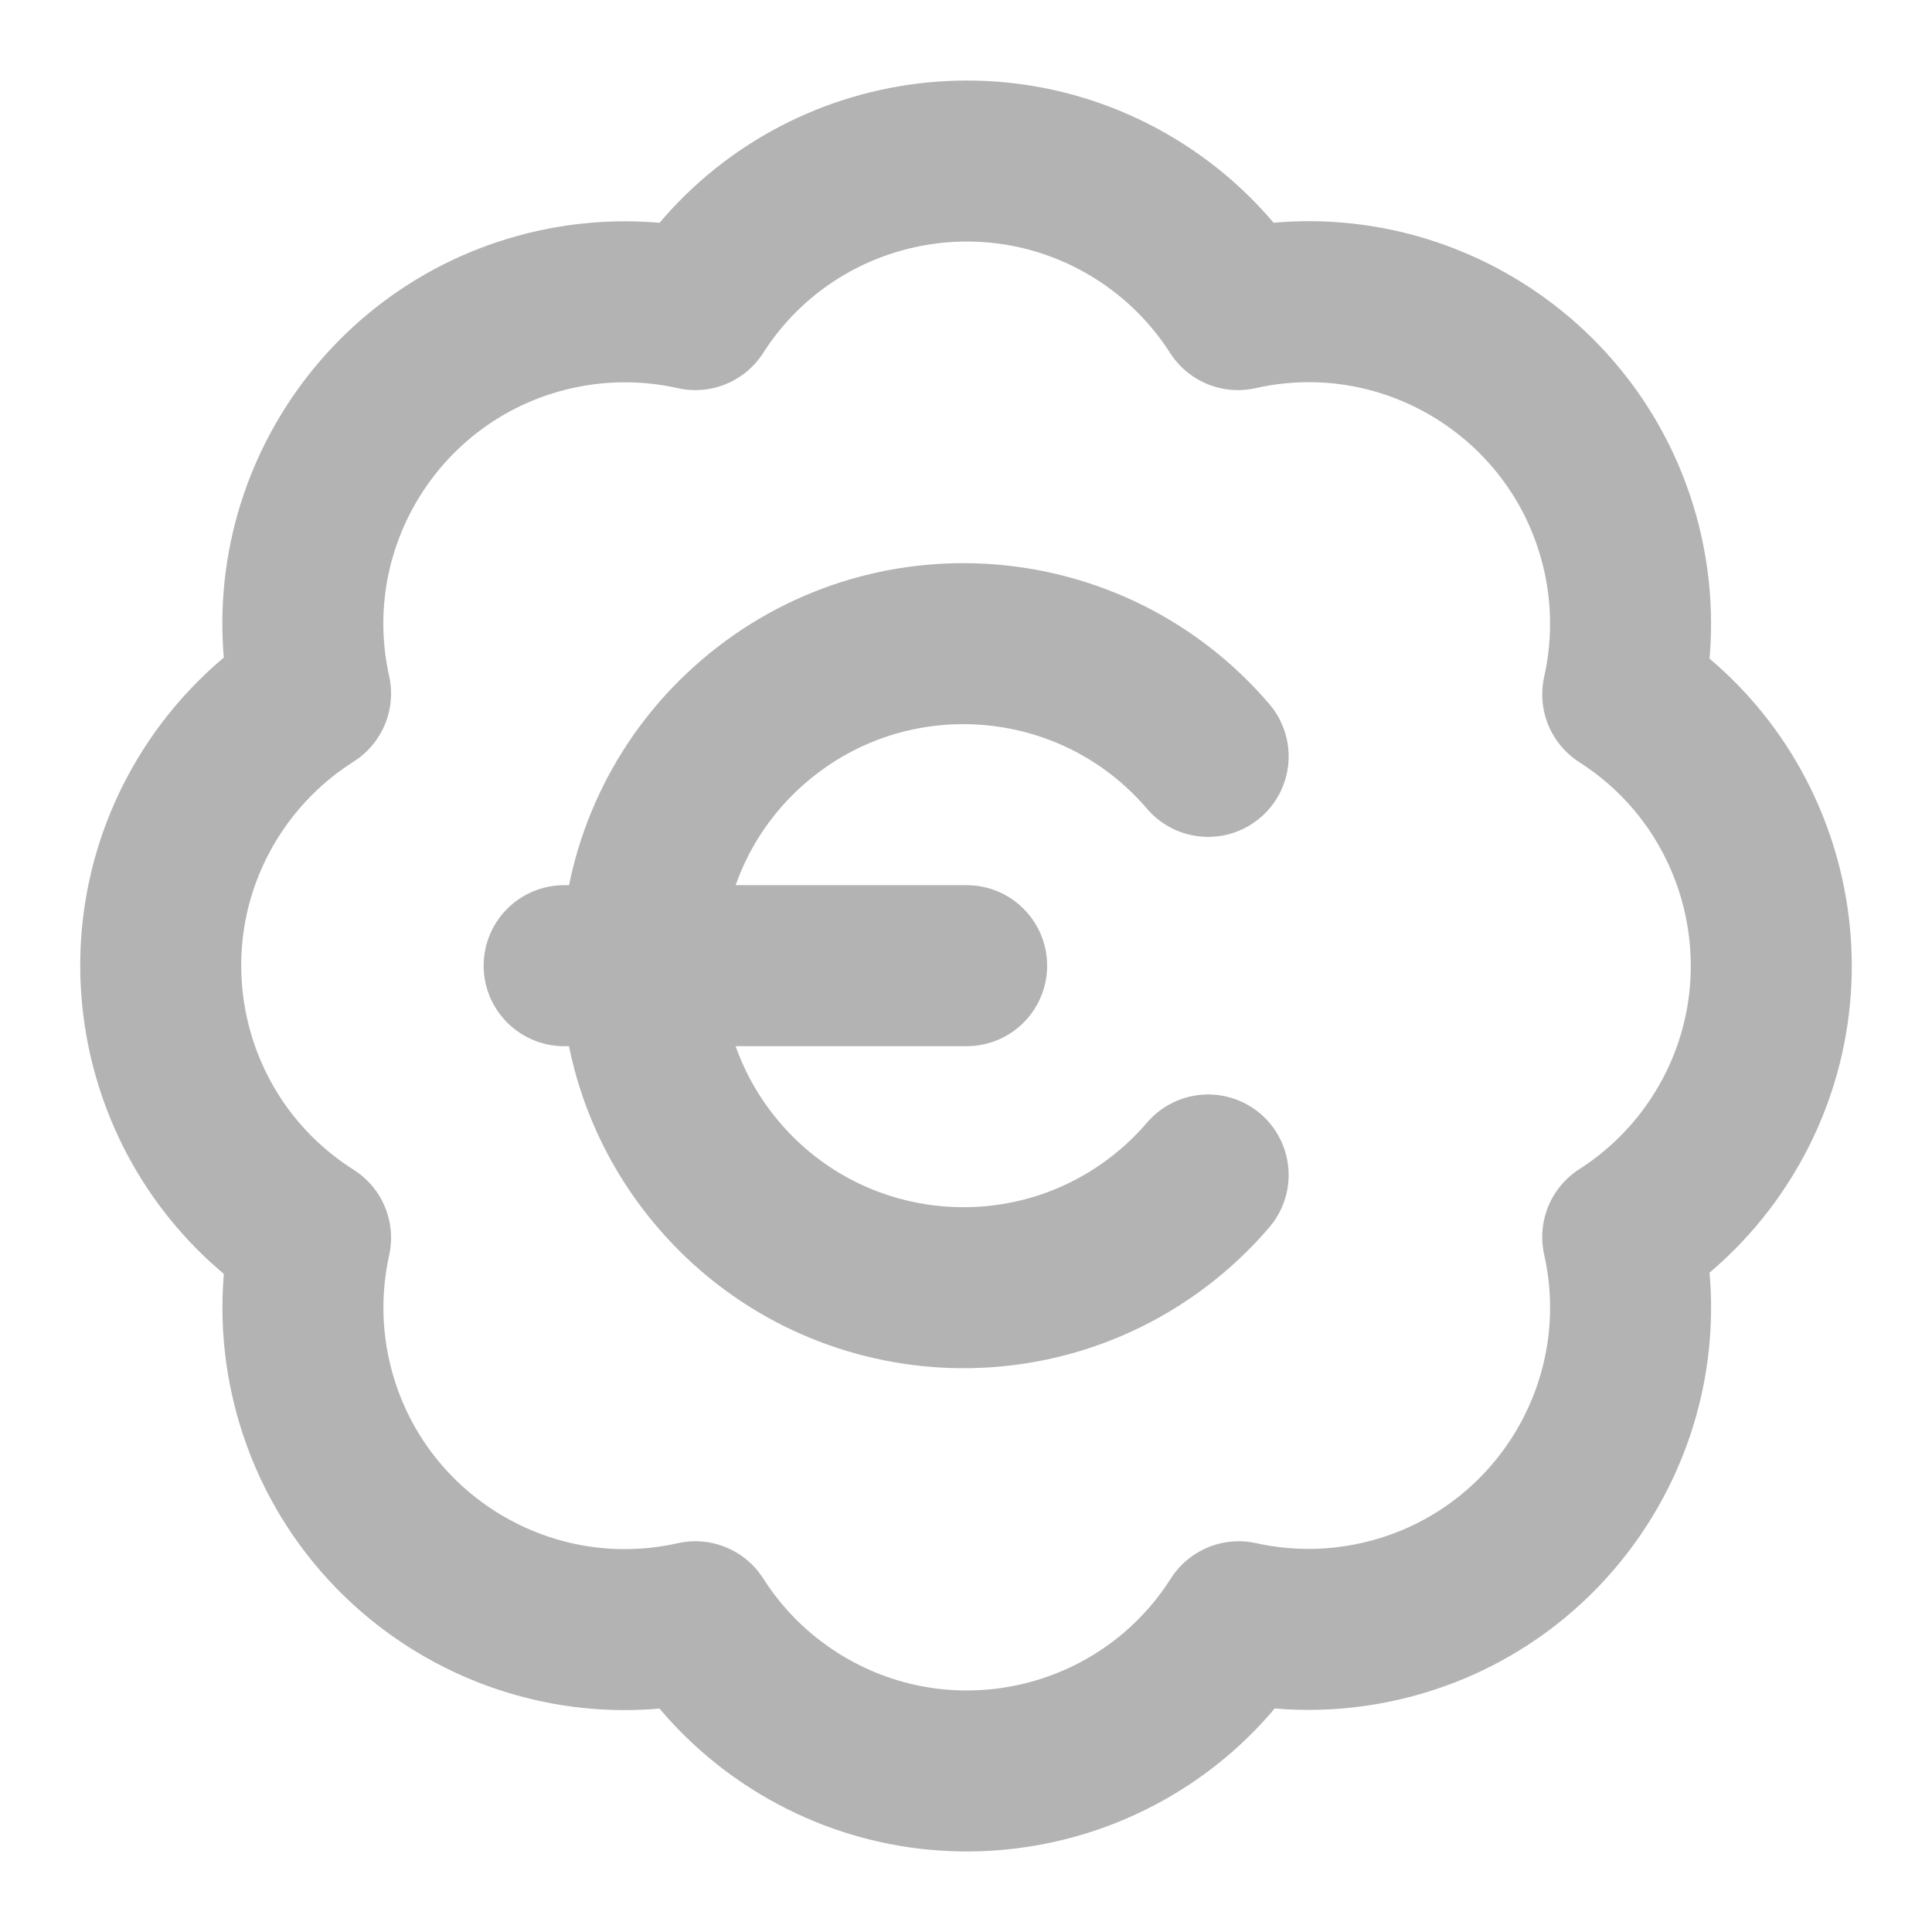
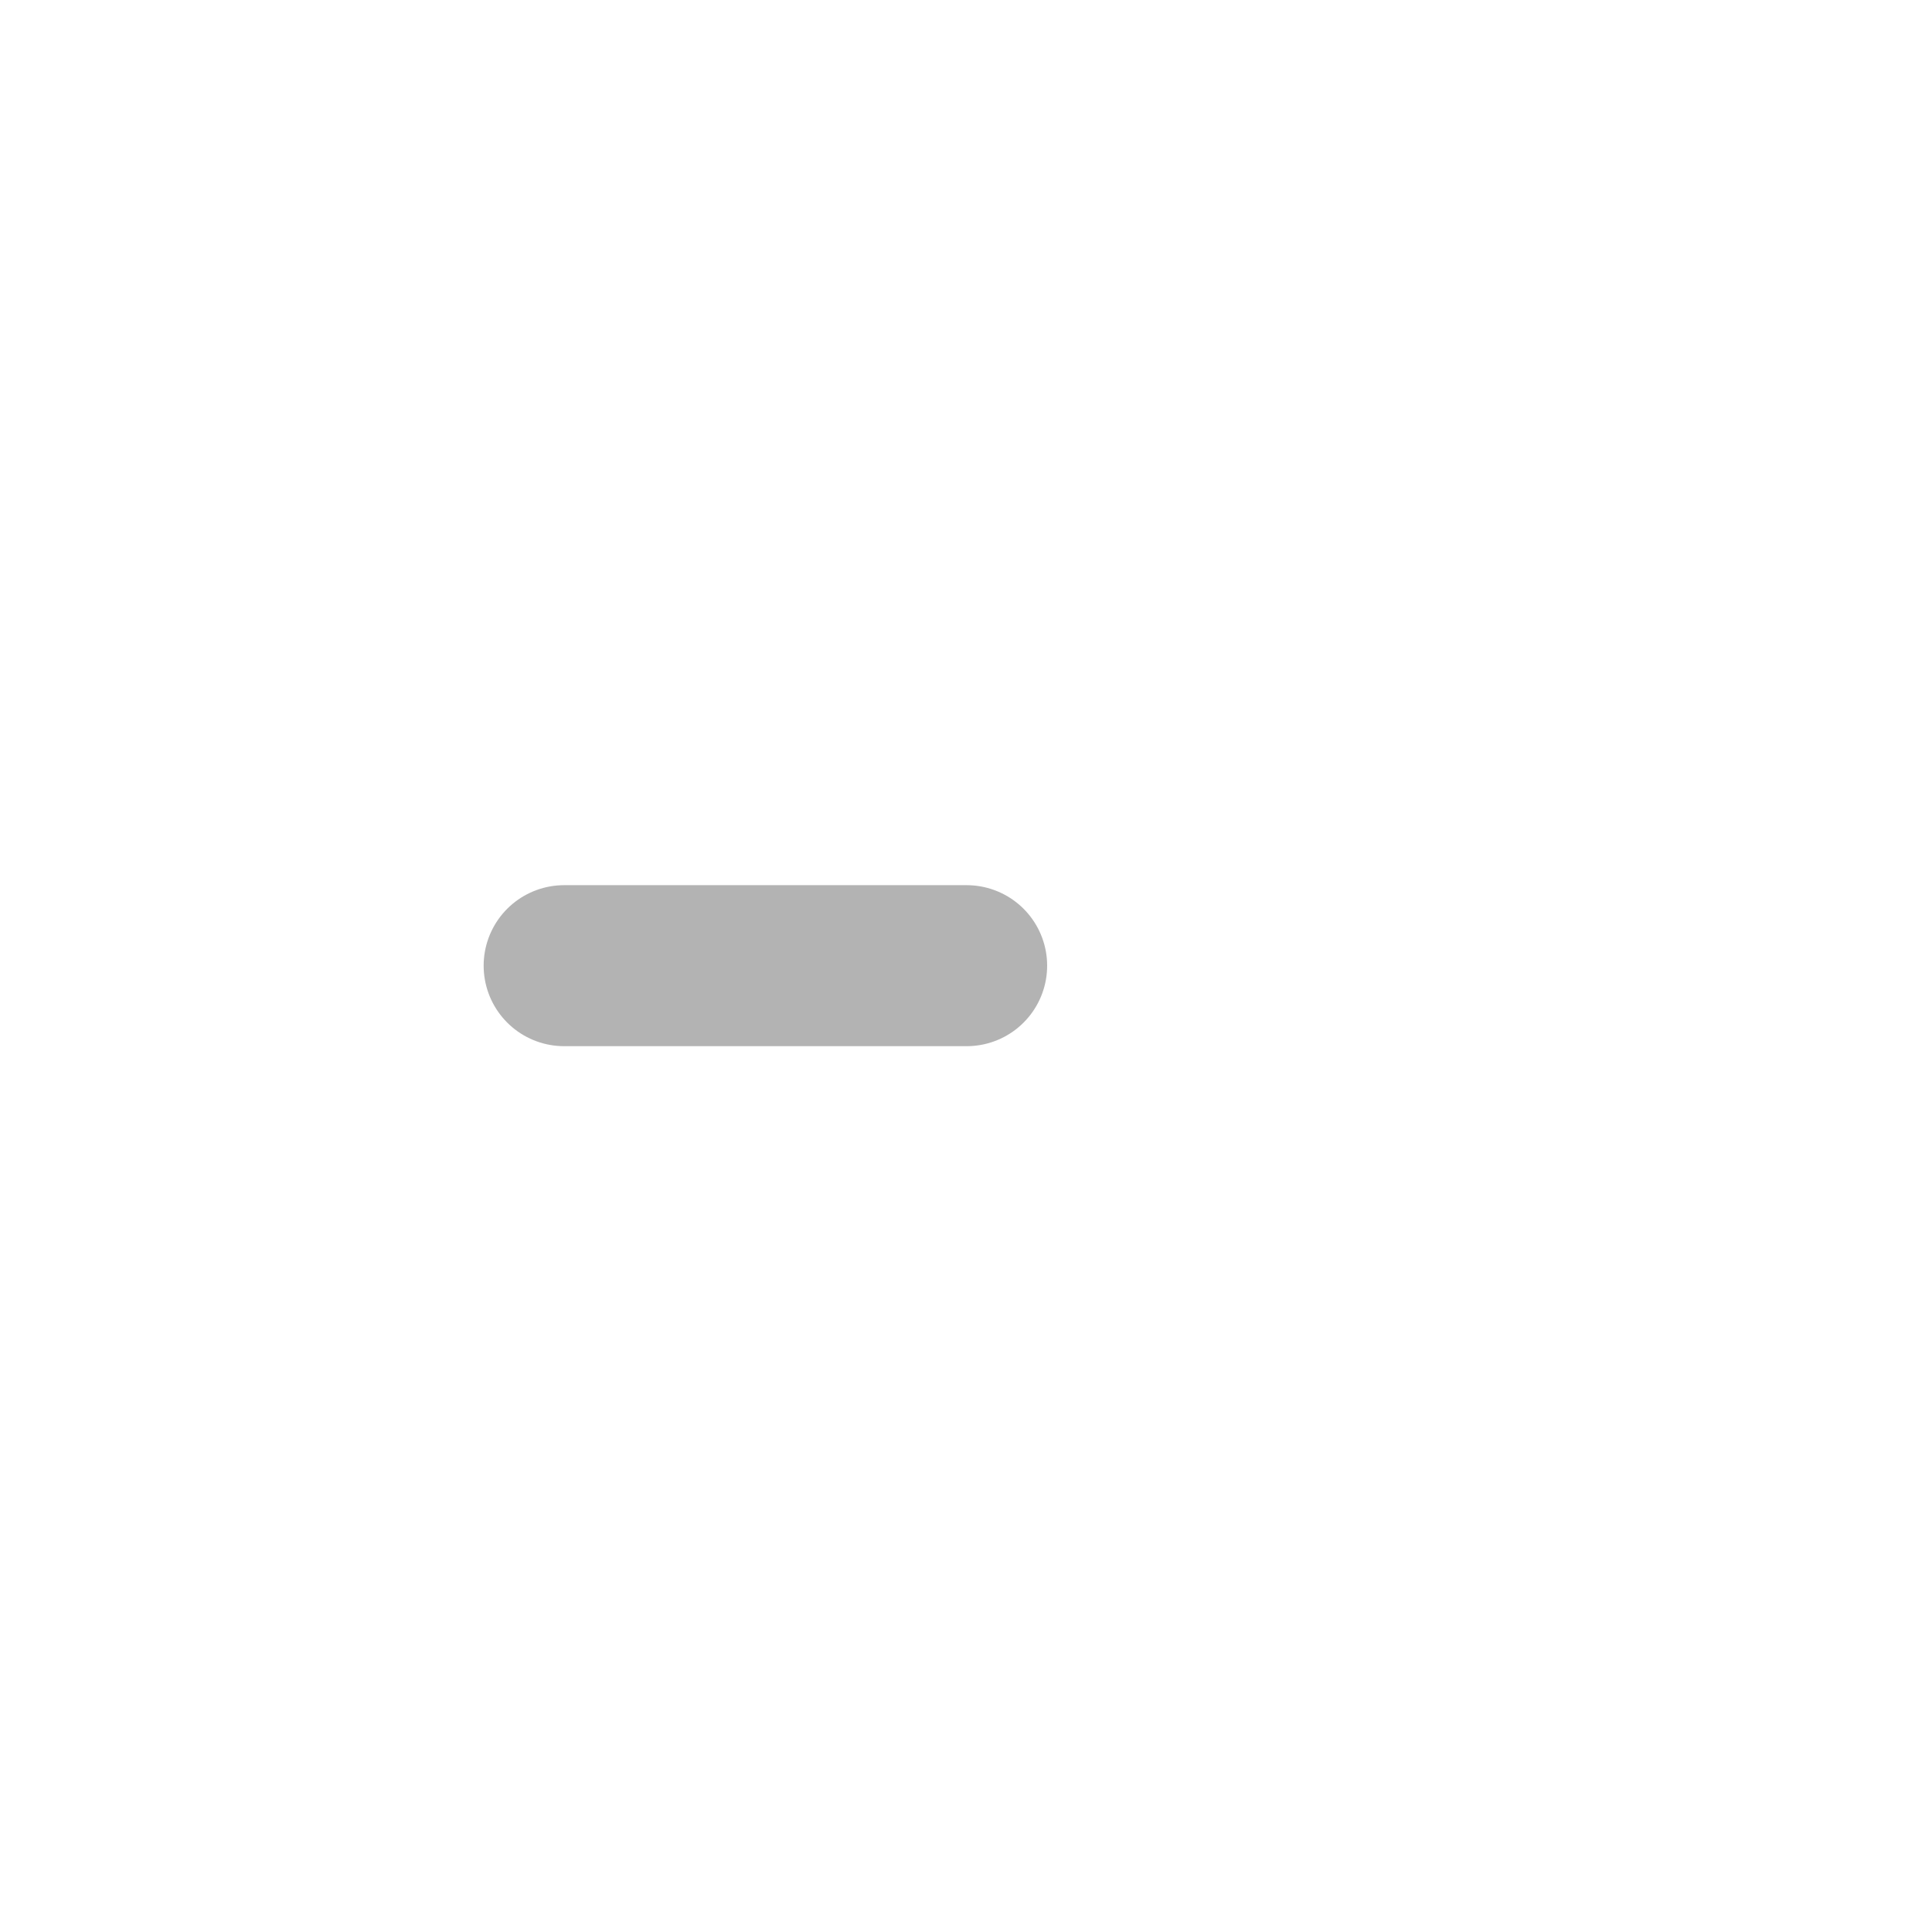
<svg xmlns="http://www.w3.org/2000/svg" id="Layer_1" version="1.1" viewBox="0 0 24 24">
  <defs>
    <style>
      .st0 {
        fill: none;
        stroke: #b3b3b3;
        stroke-linecap: round;
        stroke-linejoin: round;
        stroke-width: 2px;
      }
    </style>
  </defs>
-   <path class="st0" d="M3.858,8.616c-.479-2.157.881-4.293,3.038-4.772.574-.127,1.168-.127,1.742.002,1.19-1.861,3.664-2.405,5.525-1.215.488.312.903.727,1.215,1.215,2.155-.485,4.295.87,4.78,3.025.13.578.13,1.177,0,1.755,1.861,1.19,2.405,3.664,1.215,5.525-.312.488-.727.903-1.215,1.215.483,2.156-.872,4.295-3.028,4.778-.573.129-1.168.129-1.742.002-1.186,1.864-3.658,2.414-5.522,1.228-.494-.314-.914-.734-1.228-1.228-2.156.483-4.295-.872-4.778-3.028-.129-.573-.129-1.168-.002-1.742-1.867-1.181-2.422-3.652-1.241-5.519.317-.5.741-.924,1.241-1.241Z" />
+   <path class="st0" d="M3.858,8.616Z" />
  <path class="st0" d="M7.008,11.996h5" />
-   <path class="st0" d="M15.008,9.396c-1.436-1.679-3.961-1.876-5.64-.44-1.679,1.436-1.876,3.961-.44,5.64,1.436,1.679,3.961,1.876,5.64.44.158-.135.305-.282.44-.44" />
</svg>